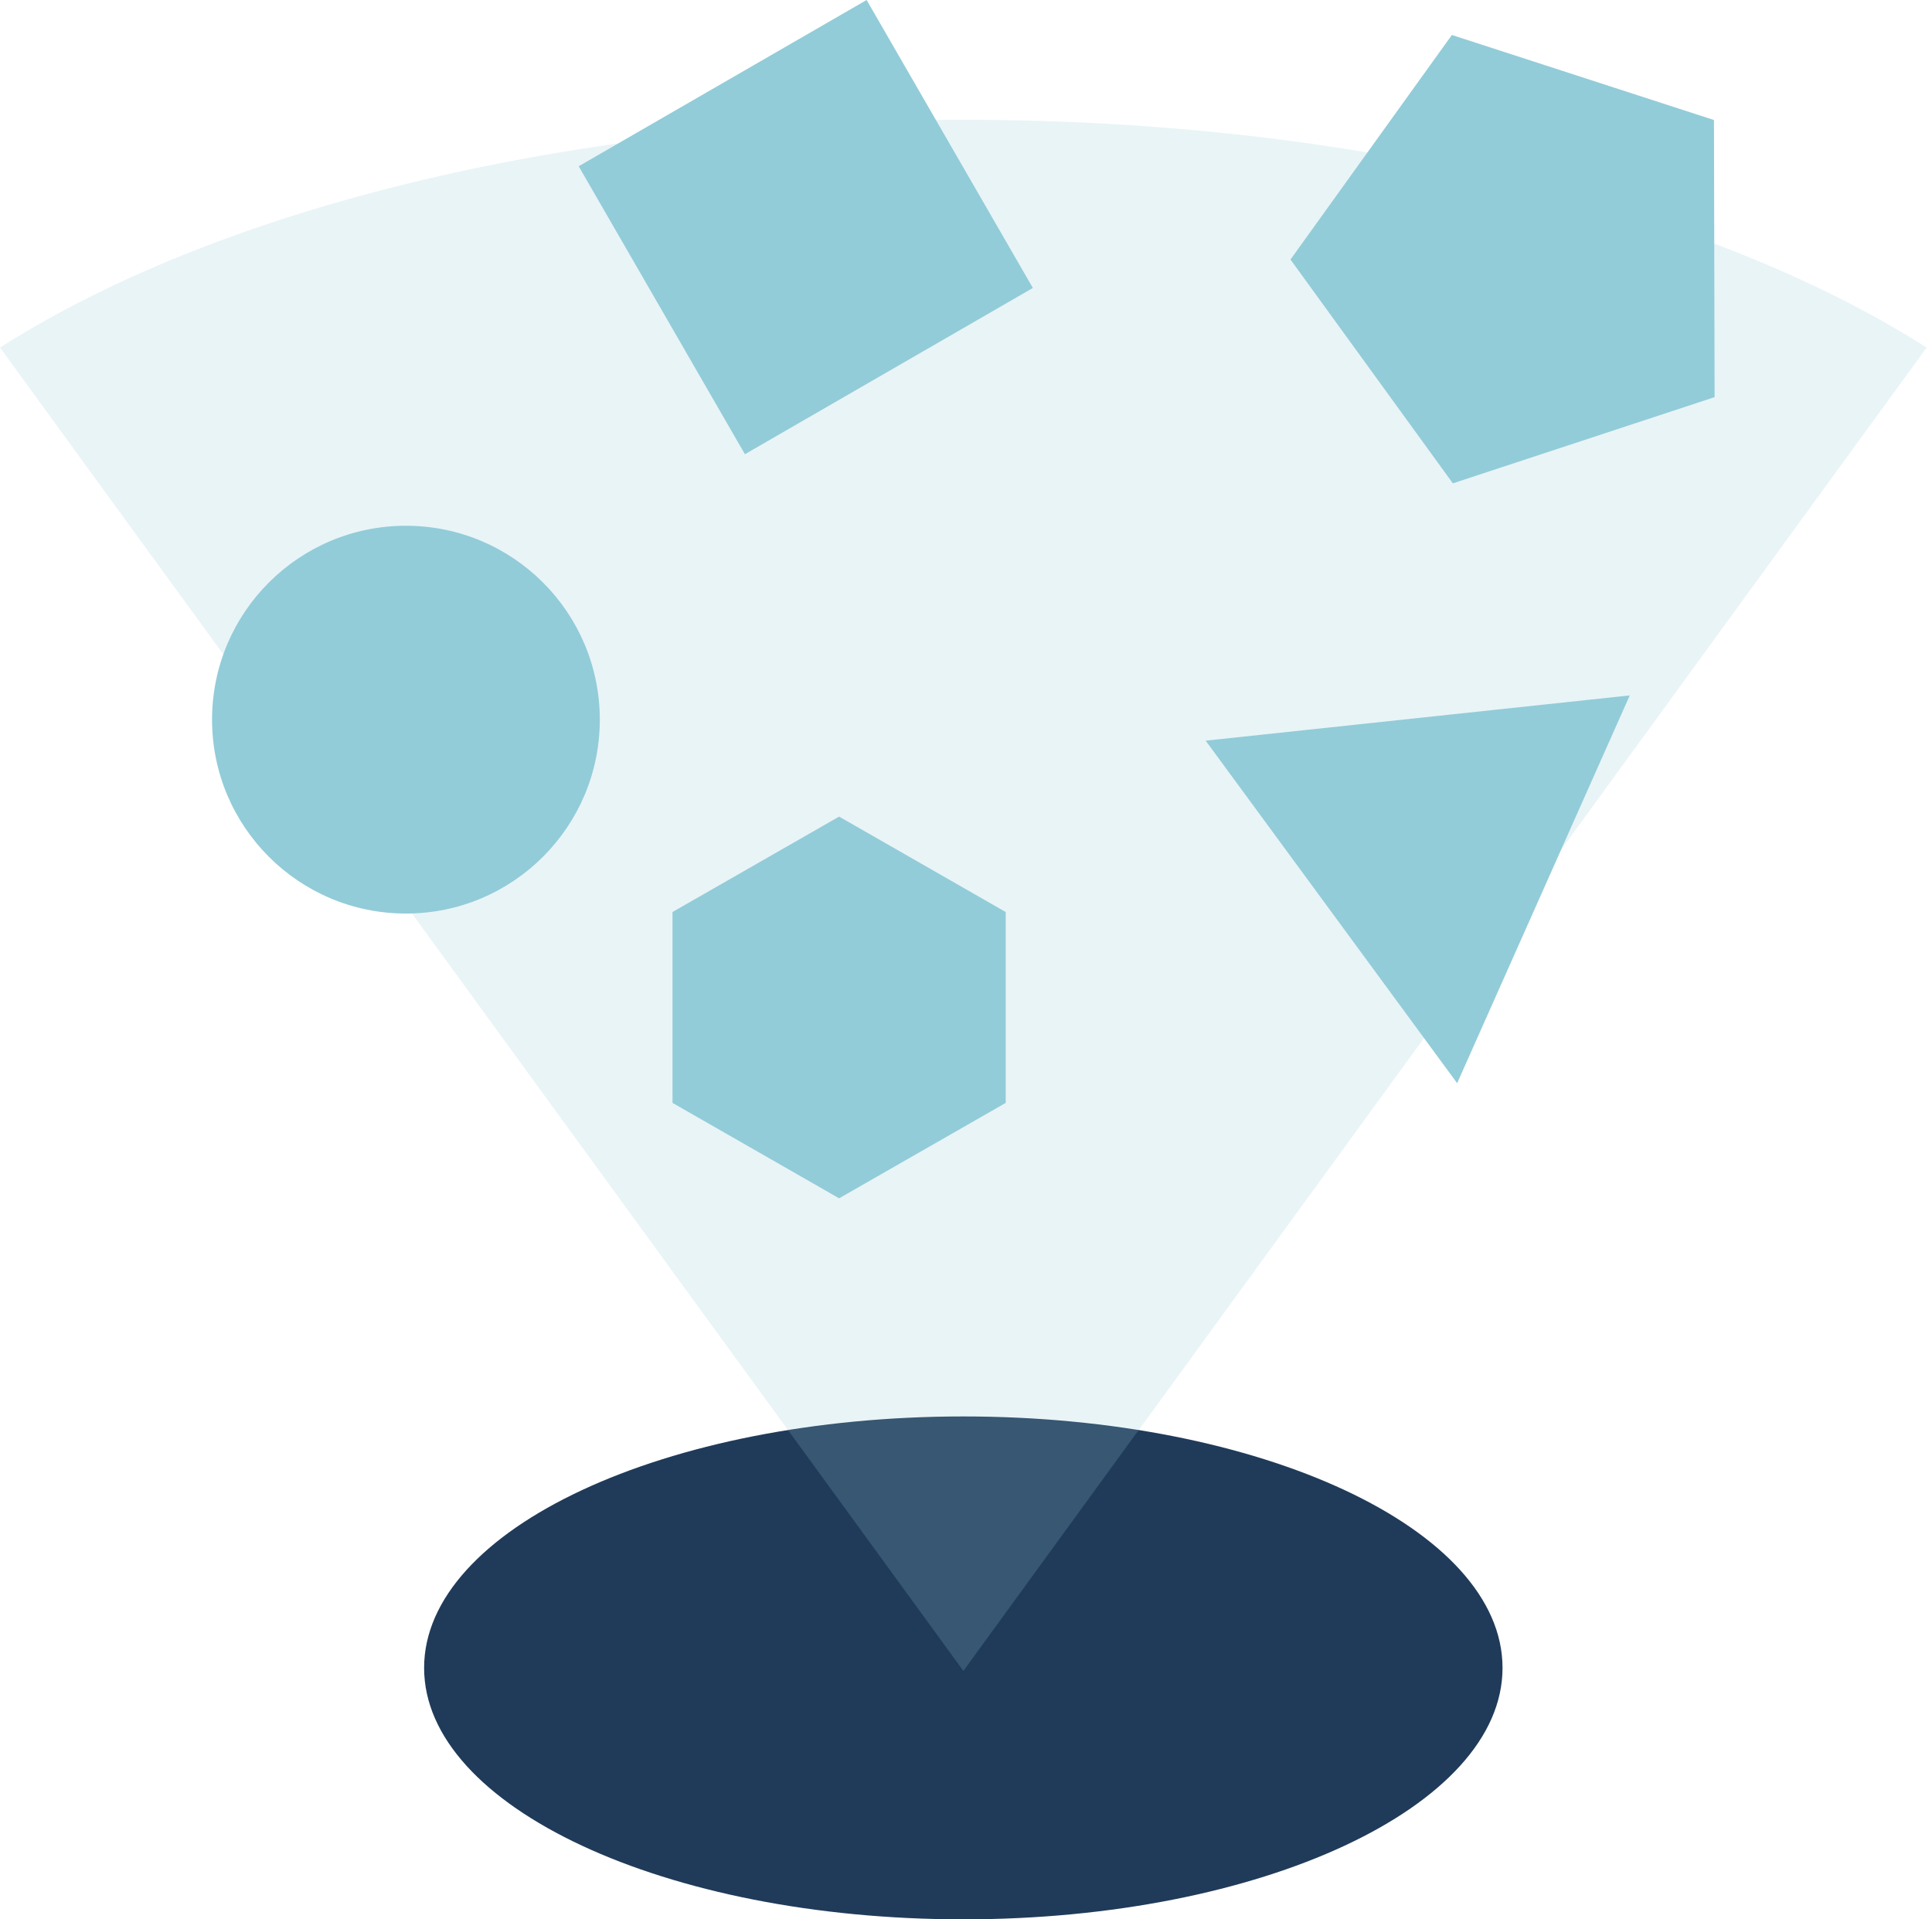
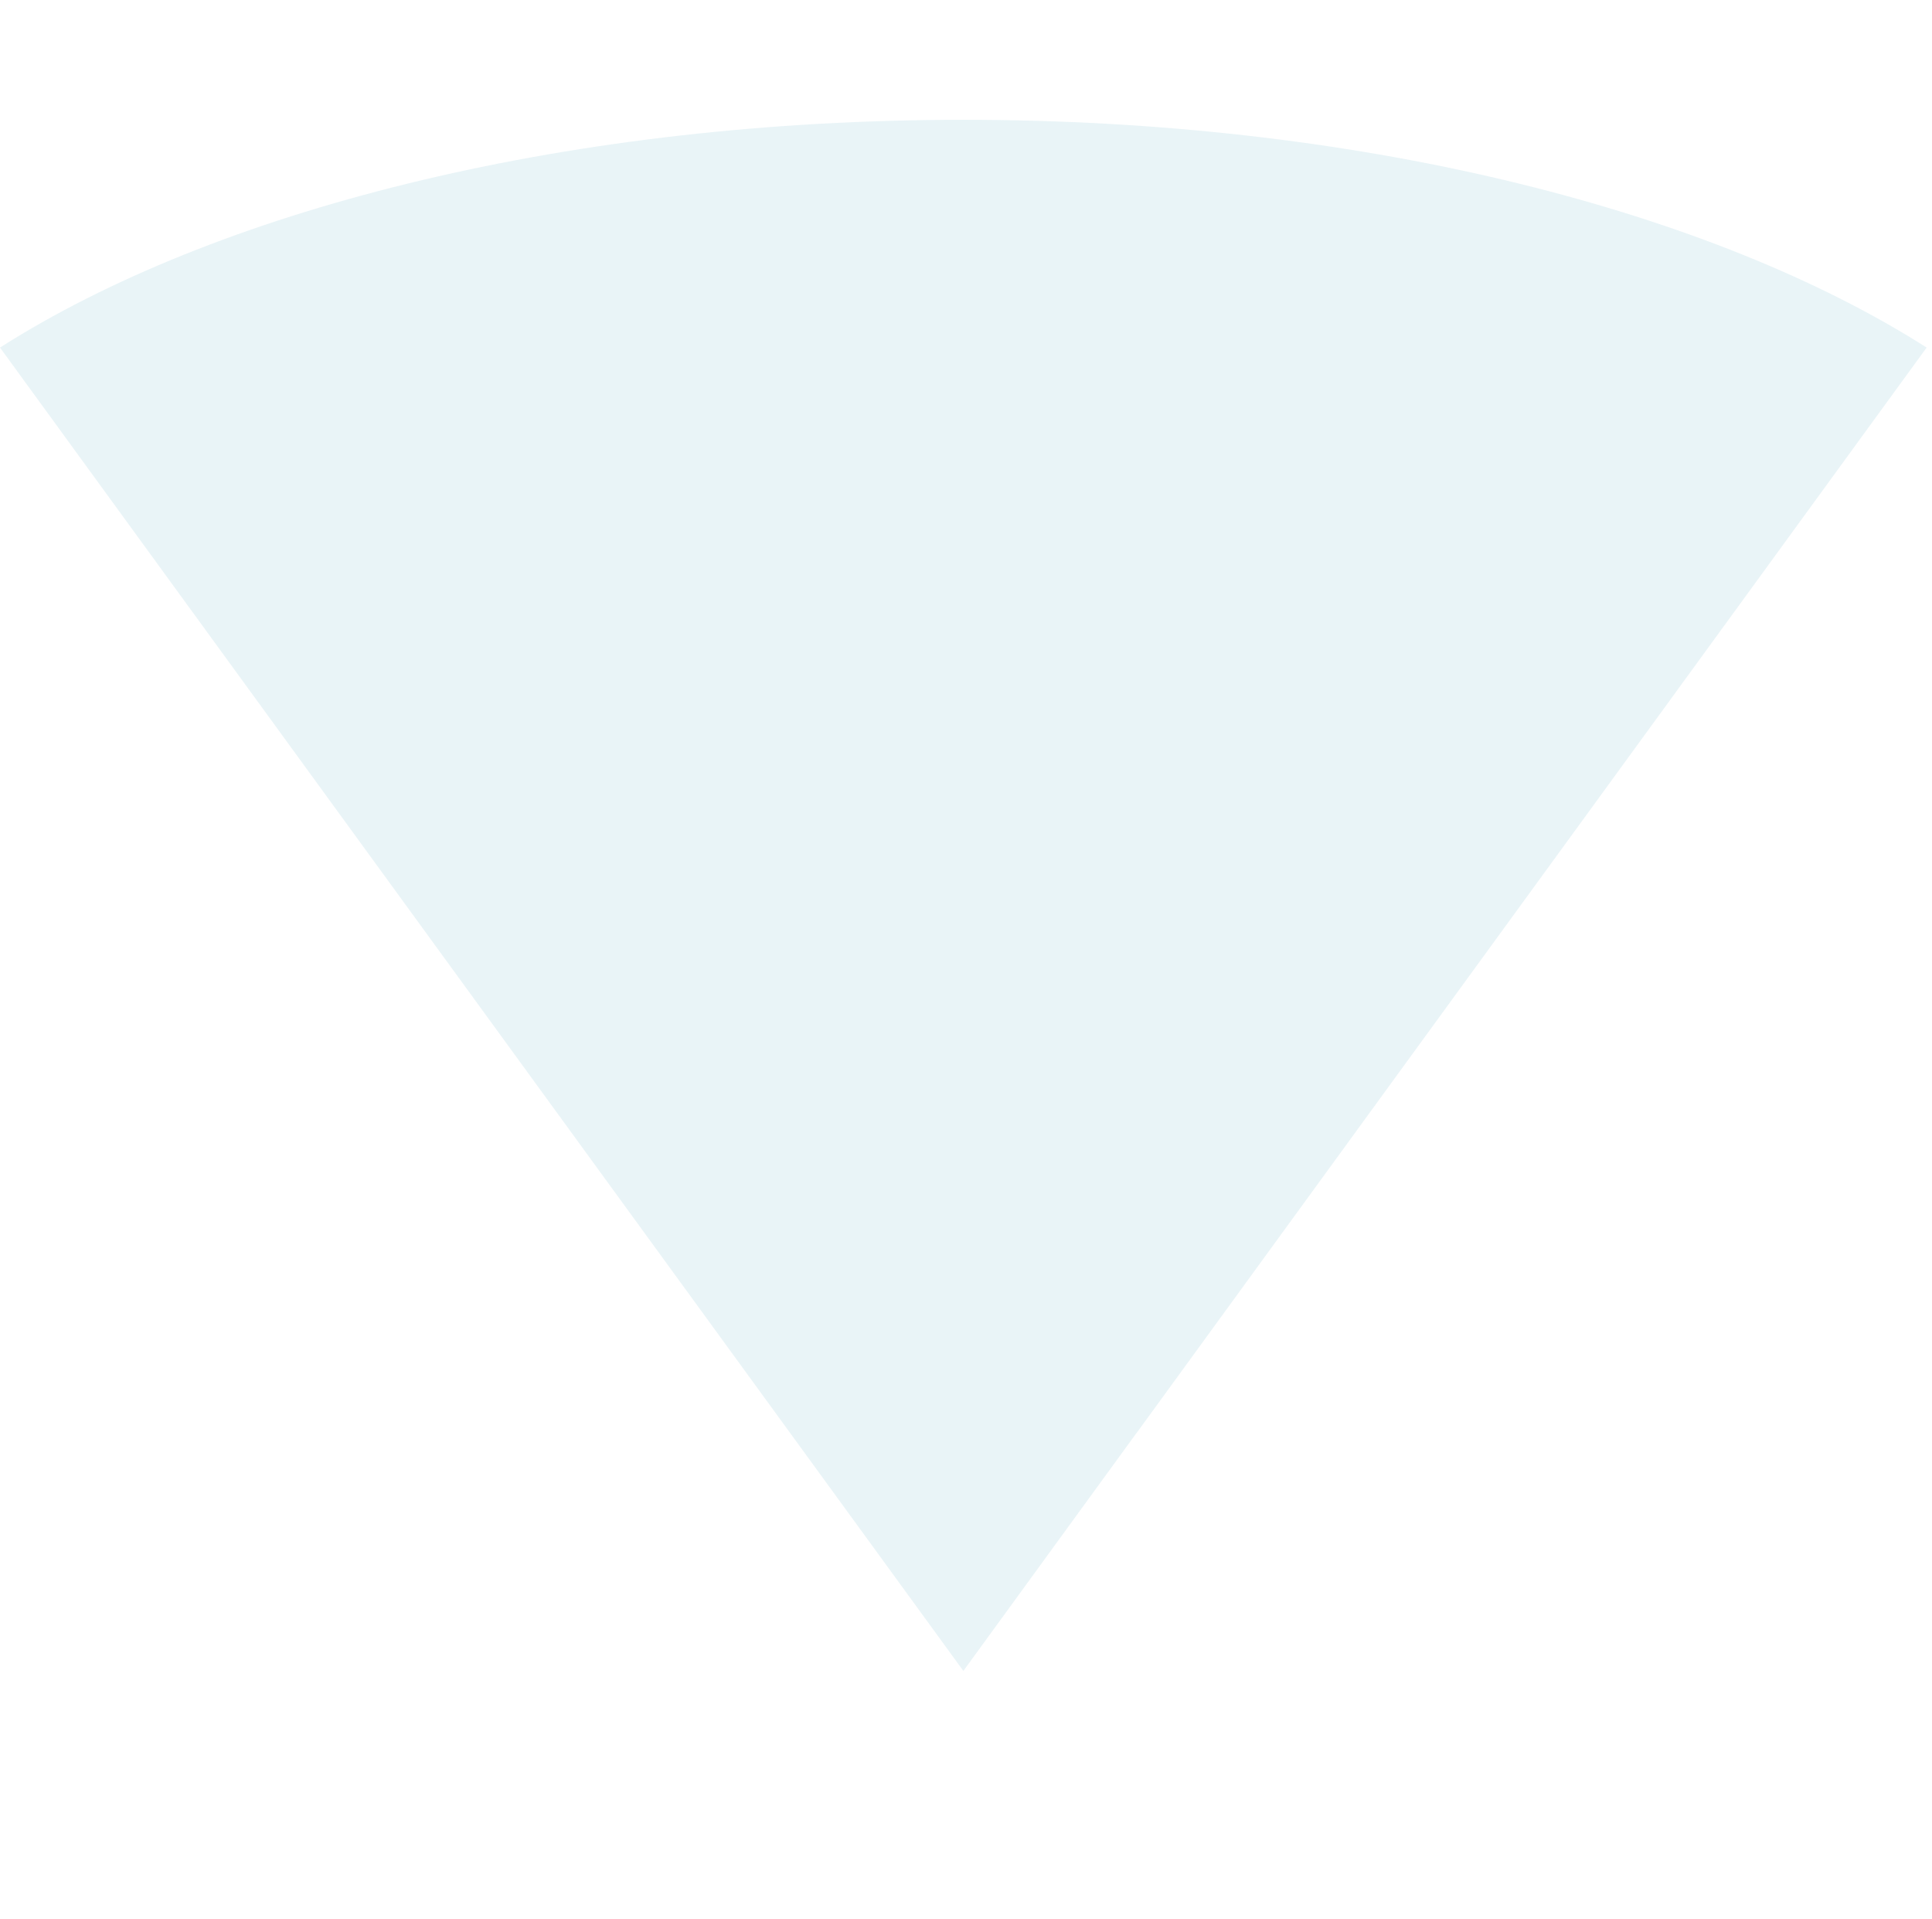
<svg xmlns="http://www.w3.org/2000/svg" fill="none" viewBox="0 0 302 300">
-   <path fill="#203B59" d="M150.581 300c46.551 0 84.287-17.596 84.287-39.302 0-21.707-37.736-39.303-84.287-39.303-46.551 0-84.287 17.596-84.287 39.303 0 21.706 37.736 39.302 84.287 39.302Z" />
  <path fill="#92CCD8" d="M301.162 54.327 203.487 188.5l-25.839 35.506h-.014l-27.046 37.164-27.06-37.164L97.674 188.5 0 54.327c.556-.354 1.112-.694 1.668-1.047 34.005-20.983 88.058-34.554 148.92-34.554 60.861 0 114.901 13.571 148.906 34.553.556.354 1.112.694 1.668 1.047Z" opacity=".2" />
-   <path fill="#92CCD8" d="M267.919 18.76 226.948 5.467l-25.226 35.097 25.38 34.985 40.913-13.476-.096-43.313ZM63.452 142.79c16.738 0 30.306-13.568 30.306-30.306 0-16.737-13.568-30.305-30.306-30.305-16.737 0-30.305 13.568-30.305 30.305 0 16.738 13.568 30.306 30.305 30.306ZM135.466 0 90.457 25.986l25.986 45.01 45.01-25.986L135.466 0Zm119.29 108.696-66.293 7.073 39.31 53.538 26.983-60.611Zm-123.59 18.941-26.043 14.915v29.833l26.043 14.916 26.044-14.916v-29.833l-26.044-14.915Z" />
</svg>